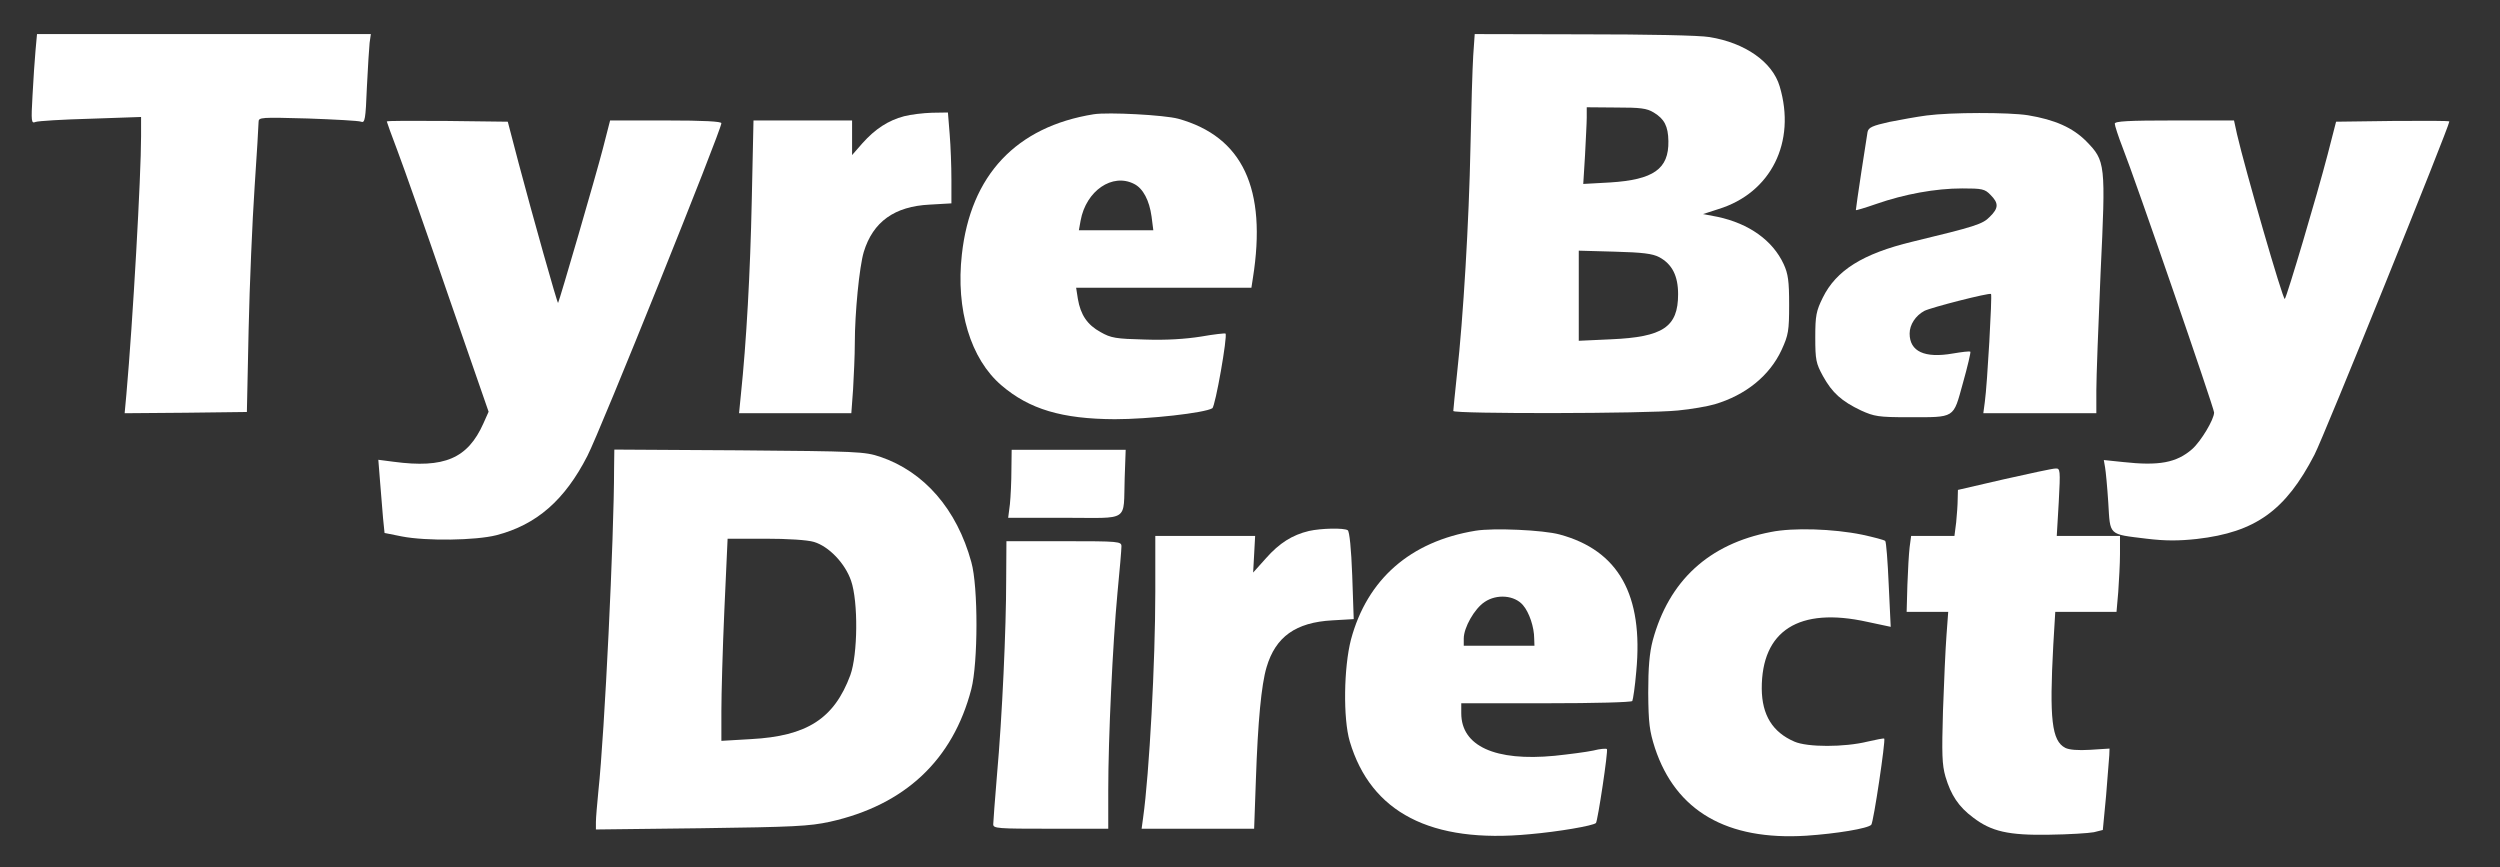
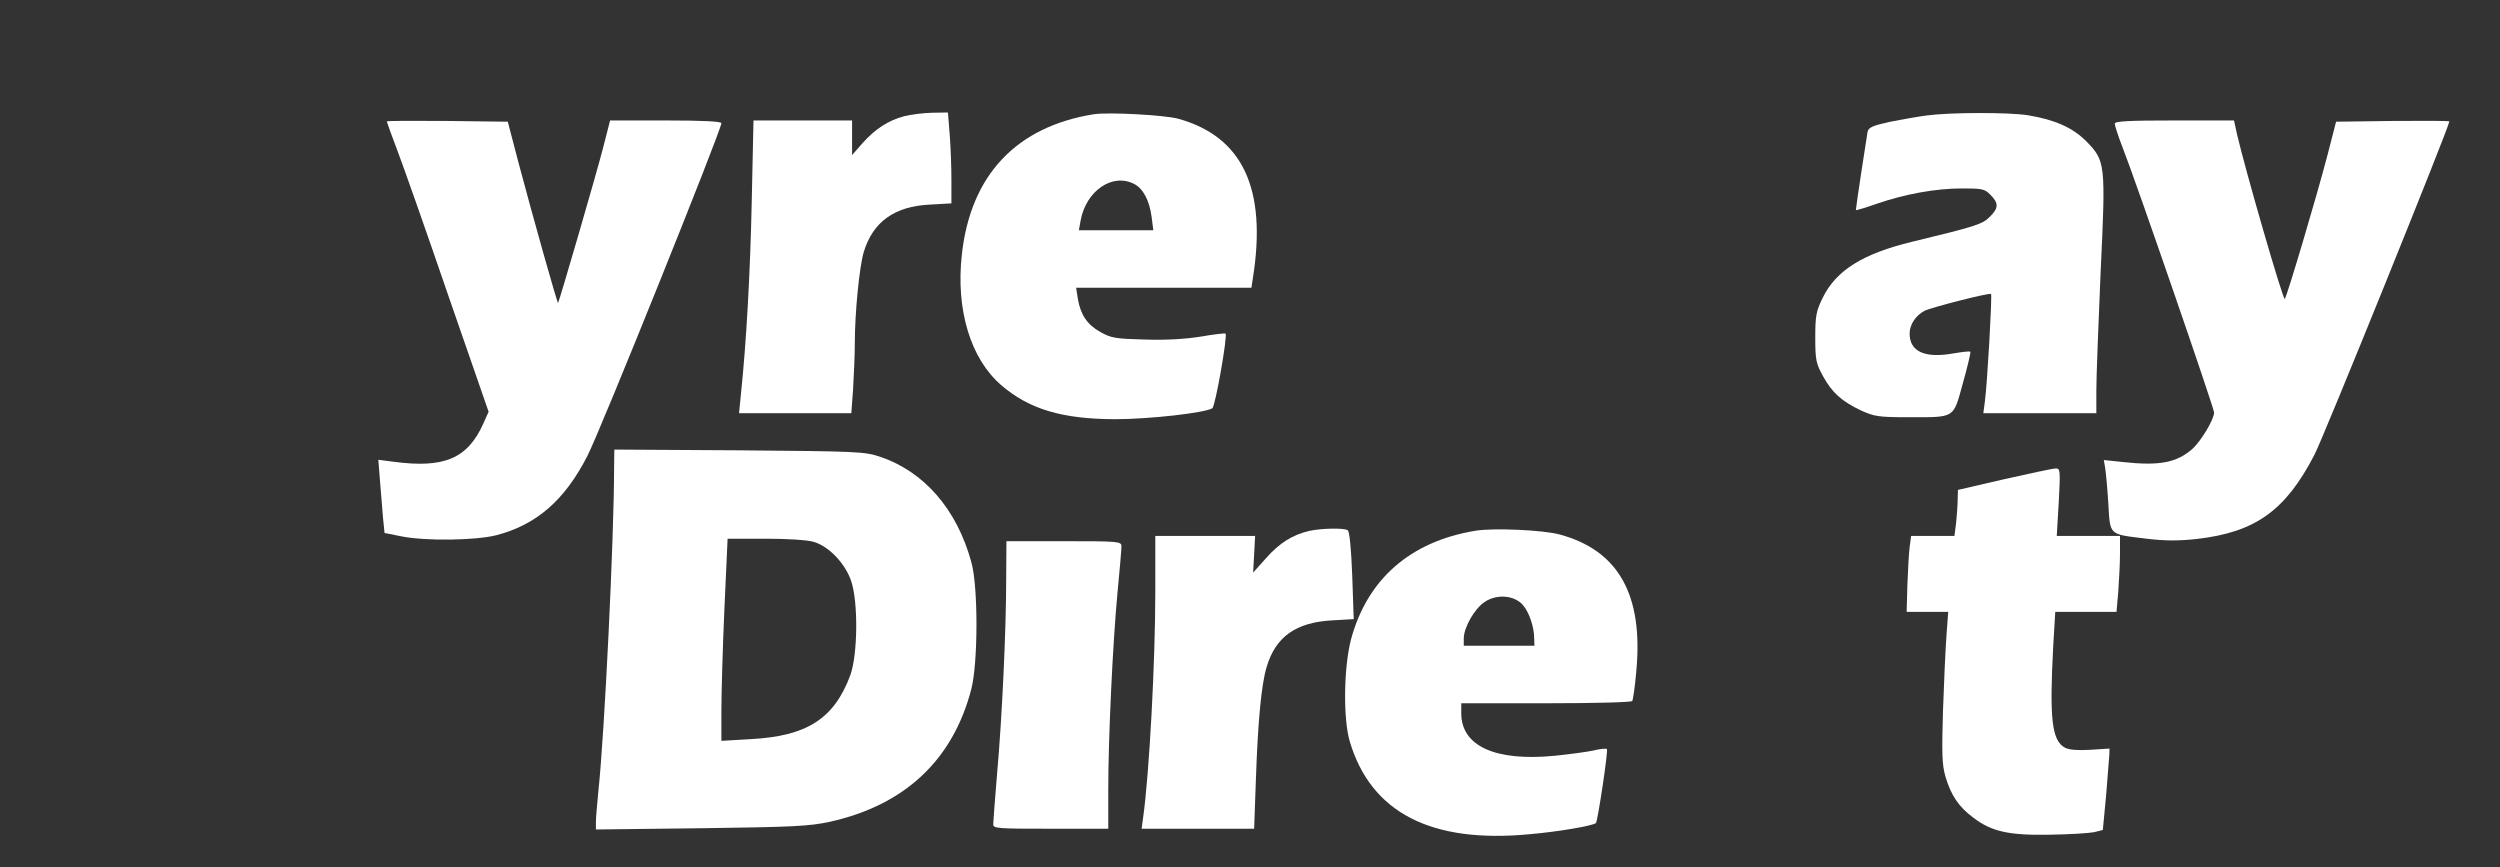
<svg xmlns="http://www.w3.org/2000/svg" width="100%" height="100%" viewBox="0 0 954 331" version="1.1" xml:space="preserve" style="fill-rule:evenodd;clip-rule:evenodd;stroke-linejoin:round;stroke-miterlimit:2;">
  <rect x="0" y="0" width="954" height="331" fill="#333333" stroke="none" />
  <g transform="matrix(0.095,-1.4585e-16,-1.4585e-16,-0.095,-6.016,381.129)">
-     <path d="M206,3809C203,3773 197,3692 194,3629C188,3523 189,3515 206,3522C216,3526 316,3532 427,3535L630,3542L630,3465C630,3305 597,2721 571,2428L564,2352L810,2354L1055,2357L1062,2688C1066,2870 1077,3127 1086,3260C1095,3393 1102,3511 1102,3522C1102,3541 1111,3541 1299,3536C1408,3532 1504,3527 1514,3523C1529,3517 1532,3532 1537,3661C1541,3741 1546,3822 1548,3840L1553,3875L212,3875L206,3809Z" style="fill:white;fill-rule:nonzero;" />
-     <path d="M5981,3788C5978,3740 5973,3576 5970,3423C5964,3122 5941,2735 5916,2511C5908,2434 5901,2367 5901,2361C5901,2349 6678,2350 6803,2363C6857,2368 6924,2380 6951,2388C7076,2425 7172,2503 7220,2607C7247,2666 7250,2683 7250,2788C7250,2883 7246,2912 7228,2951C7184,3046 7089,3114 6962,3141L6904,3152L6966,3172C7177,3237 7279,3441 7212,3665C7183,3763 7073,3840 6930,3863C6890,3870 6680,3874 6424,3874L5987,3875L5981,3788ZM6706,3560C6749,3534 6764,3505 6765,3445C6767,3333 6705,3290 6531,3279L6423,3273L6430,3386C6433,3449 6437,3518 6437,3540L6437,3581L6555,3580C6653,3580 6678,3577 6706,3560ZM6728,2979C6780,2951 6804,2904 6804,2830C6804,2698 6743,2658 6535,2649L6405,2643L6405,3005L6549,3001C6662,2998 6701,2993 6728,2979Z" style="fill:white;fill-rule:nonzero;" />
    <path d="M3695,3545C3631,3528 3579,3494 3528,3437L3486,3389L3486,3528L3090,3528L3083,3205C3077,2920 3062,2642 3039,2423L3032,2352L3483,2352L3490,2448C3493,2501 3497,2585 3497,2635C3497,2753 3515,2940 3533,3000C3570,3121 3656,3183 3798,3190L3885,3195L3885,3290C3885,3343 3882,3425 3878,3473L3871,3560L3807,3559C3772,3558 3722,3552 3695,3545Z" style="fill:white;fill-rule:nonzero;" />
    <path d="M4457,3553C4145,3503 3962,3308 3927,2990C3902,2768 3962,2570 4086,2464C4198,2368 4329,2329 4541,2328C4678,2328 4902,2353 4933,2372C4945,2379 4995,2663 4986,2672C4984,2674 4939,2669 4888,2660C4825,2650 4749,2645 4662,2648C4545,2651 4526,2654 4484,2678C4431,2707 4404,2747 4393,2811L4386,2856L5090,2856L5096,2895C5153,3254 5055,3463 4796,3535C4740,3550 4516,3562 4457,3553ZM4619,3273C4655,3255 4680,3207 4689,3142L4696,3087L4397,3087L4404,3126C4426,3246 4532,3318 4619,3273Z" style="fill:white;fill-rule:nonzero;" />
    <path d="M7802,3548C7764,3543 7697,3531 7652,3522C7585,3507 7569,3500 7565,3482C7561,3461 7518,3178 7518,3168C7518,3166 7555,3177 7601,3193C7713,3232 7838,3255 7945,3255C8025,3255 8036,3253 8059,3229C8092,3196 8092,3176 8056,3141C8027,3111 7997,3102 7745,3041C7546,2993 7439,2926 7385,2816C7359,2763 7355,2745 7355,2657C7355,2566 7358,2552 7386,2501C7423,2434 7461,2400 7539,2363C7592,2339 7609,2336 7728,2336C7920,2336 7908,2329 7948,2473C7967,2540 7980,2597 7978,2599C7975,2602 7944,2598 7908,2592C7794,2572 7734,2600 7734,2672C7734,2708 7758,2744 7793,2763C7820,2777 8055,2837 8061,2831C8066,2826 8046,2468 8036,2397L8030,2352L8484,2352L8484,2444C8484,2494 8492,2707 8501,2915C8522,3357 8521,3365 8443,3445C8389,3499 8318,3531 8209,3549C8132,3561 7900,3561 7802,3548Z" style="fill:white;fill-rule:nonzero;" />
    <path d="M1617,3524C1617,3522 1636,3469 1660,3406C1684,3343 1776,3082 1864,2825L2026,2358L2005,2311C1942,2170 1848,2130 1645,2157L1583,2165L1590,2077C1594,2029 1599,1963 1602,1930L1608,1871L1678,1857C1776,1838 1974,1841 2057,1862C2219,1904 2332,2003 2423,2181C2473,2277 2961,3490 2961,3517C2961,3524 2892,3528 2738,3528L2514,3528L2485,3415C2458,3310 2310,2802 2305,2795C2302,2792 2203,3144 2147,3355L2103,3523L1860,3526C1726,3527 1617,3527 1617,3524Z" style="fill:white;fill-rule:nonzero;" />
    <path d="M8558,3515C8558,3508 8572,3464 8590,3418C8639,3295 8957,2372 8957,2355C8957,2327 8904,2239 8869,2208C8806,2153 8736,2140 8591,2156L8514,2164L8519,2135C8522,2119 8528,2054 8532,1992C8540,1859 8531,1867 8686,1848C8760,1839 8815,1839 8888,1847C9123,1874 9244,1961 9360,2185C9396,2253 9902,3505 9902,3524C9902,3527 9799,3527 9674,3526L9447,3523L9413,3391C9370,3226 9250,2822 9241,2811C9234,2804 9081,3334 9049,3473L9037,3528L8797,3528C8612,3528 8558,3525 8558,3515Z" style="fill:white;fill-rule:nonzero;" />
    <path d="M2530,2130C2530,1858 2492,1067 2467,835C2462,783 2457,727 2457,710L2457,680L2880,685C3252,690 3314,693 3397,711C3698,778 3891,959 3965,1244C3992,1349 3993,1655 3965,1754C3907,1966 3776,2117 3599,2177C3536,2198 3509,2199 3032,2203L2531,2206L2530,2130ZM3333,1835C3393,1817 3458,1749 3482,1679C3511,1595 3509,1383 3479,1300C3414,1125 3305,1055 3080,1043L2961,1036L2961,1156C2961,1222 2966,1405 2973,1562L2986,1848L3137,1848C3227,1848 3307,1843 3333,1835Z" style="fill:white;fill-rule:nonzero;" />
-     <path d="M4126,2124C4126,2079 4123,2017 4120,1987L4113,1932L4340,1932C4605,1932 4575,1912 4581,2092L4585,2205L4127,2205L4126,2124Z" style="fill:white;fill-rule:nonzero;" />
    <path d="M8114,2087L7928,2044L7927,2006C7927,1986 7924,1944 7921,1914L7914,1859L7740,1859L7734,1814C7731,1789 7727,1721 7725,1662L7722,1554L7889,1554L7882,1459C7878,1407 7872,1271 7868,1157C7863,983 7864,941 7878,892C7900,818 7931,771 7989,728C8062,672 8131,656 8295,659C8373,660 8453,665 8474,669L8510,678L8523,814C8529,889 8535,963 8536,978L8537,1005L8459,1000C8410,997 8374,1000 8359,1008C8305,1036 8295,1123 8311,1420L8319,1554L8565,1554L8572,1634C8575,1679 8579,1747 8579,1787L8579,1859L8325,1859L8333,1995C8340,2125 8339,2131 8320,2130C8309,2130 8216,2110 8114,2087Z" style="fill:white;fill-rule:nonzero;" />
    <path d="M5321,1879C5254,1863 5202,1830 5149,1770L5097,1712L5101,1785L5105,1859L4704,1859L4704,1635C4704,1354 4680,905 4655,727L4649,683L5101,683L5108,879C5116,1114 5130,1262 5151,1332C5187,1454 5268,1512 5415,1520L5501,1525L5495,1700C5491,1808 5484,1877 5477,1882C5461,1892 5370,1890 5321,1879Z" style="fill:white;fill-rule:nonzero;" />
    <path d="M5990,1880C5728,1837 5555,1685 5490,1443C5461,1331 5458,1126 5485,1034C5570,748 5811,623 6208,661C6323,671 6463,695 6474,706C6481,713 6524,998 6518,1003C6515,1006 6490,1004 6463,997C6435,991 6365,982 6308,976C6069,953 5933,1015 5933,1147L5933,1187L6273,1187C6473,1187 6616,1191 6620,1196C6623,1202 6631,1255 6636,1315C6665,1622 6565,1801 6328,1865C6262,1883 6062,1892 5990,1880ZM6181,1581C6206,1552 6226,1493 6226,1446L6227,1418L5943,1418L5943,1447C5943,1491 5986,1567 6027,1594C6076,1627 6147,1621 6181,1581Z" style="fill:white;fill-rule:nonzero;" />
-     <path d="M7177,1875C6927,1827 6767,1679 6702,1439C6689,1389 6684,1331 6684,1229C6685,1106 6689,1076 6711,1007C6795,754 7000,635 7319,655C7439,663 7567,684 7580,699C7589,709 7638,1038 7632,1045C7630,1047 7600,1041 7565,1033C7472,1010 7323,1010 7271,1033C7183,1071 7141,1140 7140,1245C7139,1479 7289,1575 7564,1514L7658,1494L7650,1663C7646,1756 7640,1835 7636,1839C7632,1843 7590,1854 7544,1864C7427,1888 7266,1893 7177,1875Z" style="fill:white;fill-rule:nonzero;" />
    <path d="M4105,1683C4105,1489 4089,1132 4068,898C4060,800 4053,712 4053,701C4053,684 4069,683 4284,683L4515,683L4515,837C4515,1047 4533,1428 4552,1630C4561,1721 4568,1805 4568,1817C4568,1837 4560,1838 4337,1838L4106,1838L4105,1683Z" style="fill:white;fill-rule:nonzero;" />
  </g>
</svg>